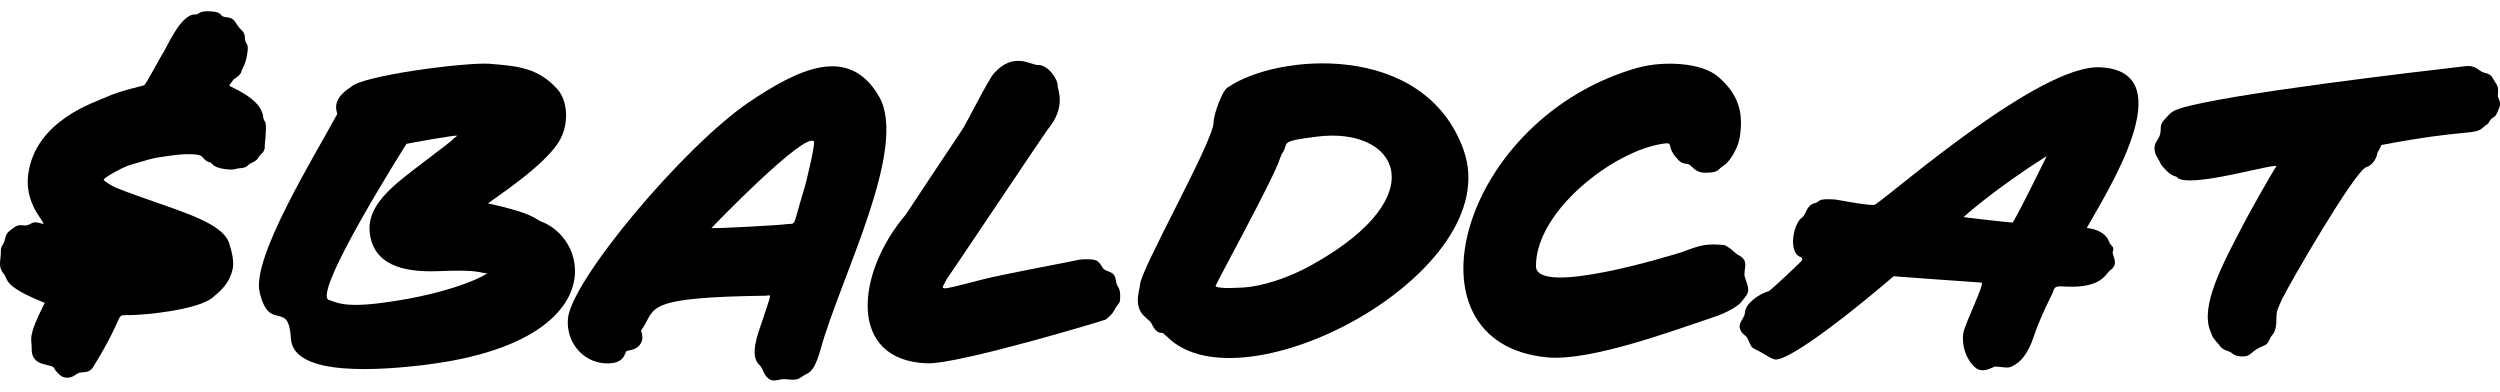
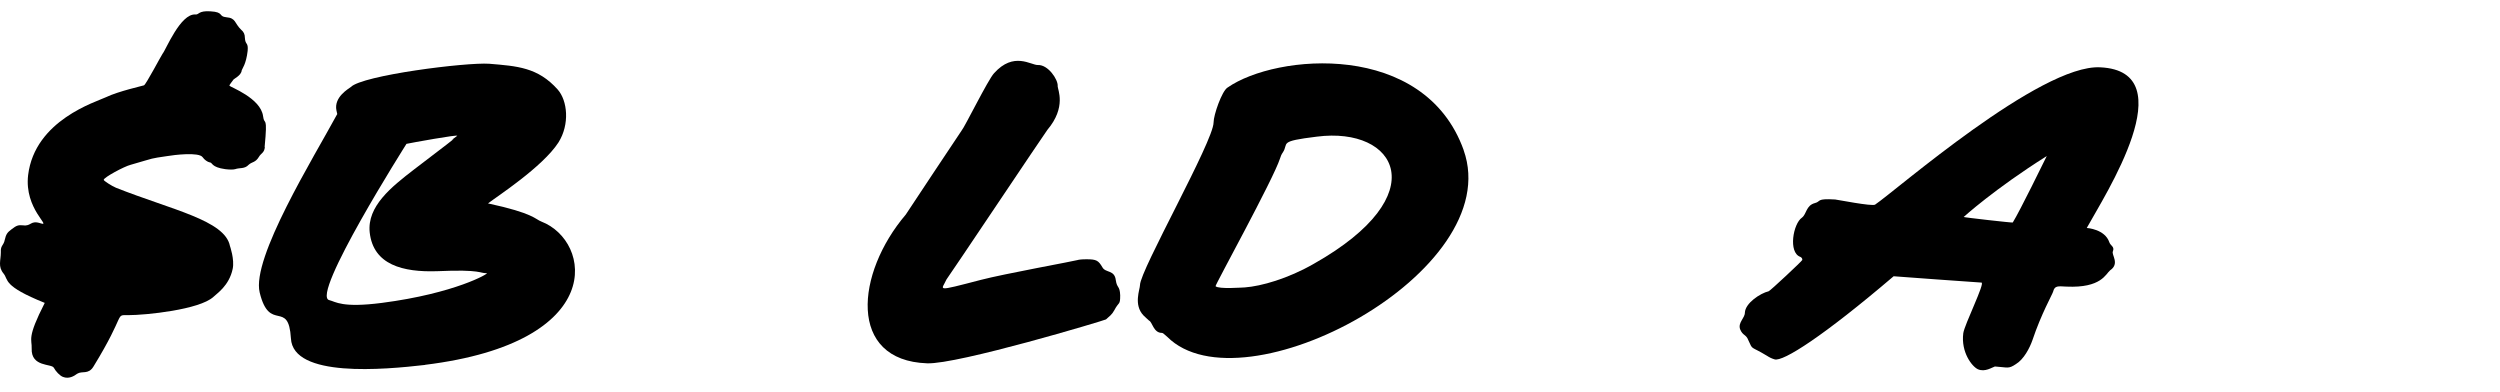
<svg xmlns="http://www.w3.org/2000/svg" width="217" height="34" viewBox="0 0 217 34" fill="none">
  <path d="M22.989 12.755C22.954 13.27 22.645 13.305 22.475 13.614C22.165 14.129 21.891 14.024 21.581 14.304C21.236 14.683 20.792 14.543 20.412 14.683C20.229 14.73 19.943 14.73 19.553 14.683C18.314 14.514 18.454 14.099 18.215 14.099C18.01 14.064 17.735 13.859 17.595 13.654C17.285 13.175 15.088 13.45 14.503 13.55C12.925 13.789 13.609 13.654 11.342 14.304C10.792 14.439 9.004 15.403 9.004 15.607C8.969 15.677 9.723 16.157 10.068 16.297C14.908 18.22 19.513 19.114 19.958 21.346C19.958 21.346 20.372 22.515 20.197 23.339C19.888 24.818 18.789 25.502 18.514 25.777C17.31 26.876 12.675 27.355 11.132 27.355C9.928 27.355 10.997 27.116 8.11 31.821C7.665 32.54 7.146 32.165 6.701 32.44C6.427 32.645 5.982 32.919 5.463 32.715C5.188 32.61 4.843 32.235 4.673 31.925C4.504 31.546 2.681 31.89 2.75 30.242C2.785 29.418 2.306 29.383 3.884 26.291C0.208 24.813 0.758 24.298 0.313 23.749C-0.201 23.13 0.073 22.615 0.073 21.896C0.038 21.276 0.313 21.346 0.418 20.797C0.523 20.352 0.623 20.178 1.002 19.903C1.447 19.558 1.587 19.523 1.996 19.558C2.75 19.663 2.616 19.079 3.54 19.389C4.499 19.698 2.096 18.15 2.441 15.198C3.025 10.423 8.35 8.844 9.204 8.435C10.268 7.92 12.431 7.441 12.5 7.406C12.67 7.336 14.009 4.794 14.114 4.659C14.388 4.349 15.657 1.157 16.966 1.257C17.275 1.292 17.206 0.913 18.269 0.983C19.473 1.053 18.924 1.427 19.643 1.497C20.502 1.567 20.332 2.012 20.947 2.596C21.151 2.766 21.256 2.976 21.256 3.285C21.291 3.94 21.566 3.63 21.496 4.419C21.361 5.588 21.017 5.962 20.982 6.102C20.947 6.582 20.227 6.856 20.227 6.961C20.192 7.031 19.883 7.376 19.918 7.441C19.953 7.546 22.63 8.505 22.835 10.083C22.94 10.977 23.249 9.843 22.97 12.76L22.989 12.755Z" fill="black" />
  <path d="M36.895 31.676C33.324 32.09 25.427 32.81 25.252 29.373C25.047 25.937 23.399 28.929 22.54 25.387C21.821 22.4 27.21 13.709 29.273 9.898L29.203 9.589C28.963 8.42 30.267 7.701 30.442 7.561C31.436 6.532 40.471 5.398 42.459 5.533C44.897 5.738 46.685 5.843 48.403 7.766C49.262 8.73 49.467 10.787 48.473 12.366C47.099 14.494 43.114 17.071 42.359 17.655C46.345 18.514 46.445 19.029 46.995 19.234C51.355 20.917 52.799 29.708 36.9 31.666L36.895 31.676ZM42.255 23.709C41.635 23.744 41.845 23.364 37.964 23.539C34.977 23.644 32.4 22.99 32.09 20.173C31.85 17.905 33.978 16.222 35.936 14.713C41.775 10.283 38.029 13.03 39.677 11.796C39.917 11.627 35.591 12.416 35.282 12.486C35.282 12.486 26.9 25.707 28.584 26.052C29.133 26.186 29.683 26.741 33.149 26.291C39.502 25.467 42.489 23.714 42.249 23.714L42.255 23.709Z" fill="black" />
-   <path d="M71.2 30.407C70.58 32.57 70.136 32.295 69.586 32.71C69.142 33.054 68.797 32.95 68.143 32.914C67.698 32.88 67.214 33.154 66.839 32.95C66.255 32.605 66.29 32.055 65.945 31.711C65.016 30.887 65.775 28.999 66.185 27.795C67.009 25.287 66.974 25.632 66.494 25.667C56.02 25.802 56.914 26.696 55.85 28.379L55.646 28.689C55.681 28.859 55.885 29.343 55.646 29.753C55.336 30.372 54.682 30.372 54.377 30.472C54.207 30.642 54.237 31.641 52.489 31.536C50.496 31.396 49.122 29.613 49.297 27.655C49.607 24.323 59.292 12.785 64.956 8.904C69.246 6.017 73.647 3.82 76.289 8.355C78.901 12.82 72.923 24.119 71.204 30.402L71.2 30.407ZM70.65 12.276C69.861 11.382 61.754 19.763 61.754 19.798C62.718 19.833 67.763 19.523 68.003 19.488C69.242 19.284 68.692 20.038 69.721 16.671C69.996 15.882 70.785 12.411 70.65 12.276Z" fill="black" />
  <path d="M91.803 7.466C91.803 7.776 92.592 9.284 90.909 11.277C90.874 11.277 82.188 24.259 82.153 24.259C81.744 25.188 81.054 25.357 85.14 24.293C87.098 23.779 93.347 22.645 93.521 22.575C93.626 22.54 93.866 22.505 94.311 22.505C95.17 22.505 95.34 22.61 95.684 23.195C95.959 23.709 96.748 23.399 96.853 24.328C96.958 25.048 97.198 24.773 97.233 25.632C97.233 26.526 97.128 26.146 96.718 26.936C96.513 27.315 96.303 27.45 95.999 27.725C95.929 27.795 83.122 31.641 80.475 31.536C73.537 31.296 74.291 23.704 78.622 18.624C78.657 18.554 83.432 11.377 83.462 11.342C83.737 11.032 85.764 6.911 86.279 6.362C87.997 4.439 89.505 5.673 90.09 5.643C90.984 5.608 91.843 6.911 91.808 7.461L91.803 7.466Z" fill="black" />
  <path d="M127.042 13.03C130.818 23.609 107.847 35.767 101.318 29.238C101.009 28.964 100.939 28.894 100.839 28.894C100.12 28.894 100.015 27.93 99.74 27.83C99.67 27.76 99.465 27.59 99.26 27.385C98.366 26.456 98.951 25.118 98.951 24.743C98.951 23.474 105.339 12.241 105.339 10.628C105.339 9.973 106.058 7.915 106.543 7.606C110.768 4.654 123.645 3.52 127.047 13.03H127.042ZM105.509 24.843C105.784 25.118 107.876 24.948 108.051 24.948C109.46 24.843 111.792 24.194 114.06 22.885C124.639 16.911 121.238 10.967 114.3 11.861C110.898 12.276 111.897 12.411 111.348 13.235C111.243 13.37 111.143 13.614 111.108 13.749C110.524 15.568 105.444 24.773 105.509 24.843Z" fill="black" />
-   <path d="M142.286 5.853C144.279 5.303 147.675 5.373 149.154 6.677C150.942 8.22 151.351 9.838 151.007 11.931C150.937 12.241 150.867 12.551 150.802 12.65C150.802 12.685 150.288 13.919 149.668 14.334C149.049 14.713 149.254 14.953 148.225 14.988C148.02 14.988 147.435 15.093 146.851 14.474C146.337 13.924 146.197 14.579 145.443 13.614C144.618 12.62 145.338 12.311 144.309 12.481C140.083 13.1 133.32 18.285 133.32 23.095C133.32 25.842 145.547 22.031 146.062 21.856C147.675 21.237 148.19 21.137 149.703 21.272L149.978 21.441C150.457 21.716 150.527 21.956 150.937 22.161C151.901 22.675 151.281 23.399 151.451 24.049C151.556 24.458 151.866 24.978 151.691 25.457C151.621 25.627 151.381 25.902 151.177 26.177C150.902 26.556 149.938 27.105 148.979 27.445C145.647 28.544 138.125 31.396 134.279 31.017C121.333 29.778 126.757 10.138 142.281 5.843L142.286 5.853Z" fill="black" />
  <path d="M183.153 23.469C182.774 23.779 182.399 25.013 179.377 24.878C178.623 24.843 178.348 24.773 178.209 25.322C178.139 25.562 177.18 27.245 176.42 29.513C176.181 30.202 175.666 31.196 174.977 31.606C174.323 32.05 174.258 31.881 173.159 31.811C172.919 31.881 172.3 32.325 171.68 32.05C171.166 31.811 170.202 30.572 170.412 28.924C170.517 28.169 172.335 24.528 171.99 24.528C171.75 24.528 164.398 23.979 164.368 23.979C158.289 29.163 154.753 31.431 154.029 31.191C153.789 31.121 153.584 31.021 153.374 30.882C151.896 29.988 152.171 30.437 151.761 29.543C151.556 28.994 151.281 29.163 151.042 28.579C150.837 27.995 151.456 27.615 151.456 27.136C151.491 26.311 152.795 25.452 153.519 25.282C153.654 25.247 156.436 22.64 156.436 22.57C156.471 22.465 156.366 22.331 156.266 22.296C155.202 21.916 155.647 19.409 156.406 18.894C156.821 18.584 156.751 17.83 157.54 17.625C158.089 17.485 157.61 17.211 159.293 17.316C159.398 17.316 162.52 17.935 162.76 17.76C164.548 16.556 177.115 5.568 182.299 5.843C189.682 6.187 182.679 16.971 181.131 19.788C181.165 19.788 182.709 19.893 183.089 21.027C183.193 21.337 183.568 21.406 183.398 21.816C183.258 22.126 184.018 22.88 183.158 23.464L183.153 23.469ZM177.659 13.545C173.124 16.397 170.447 18.834 170.447 18.834C170.447 18.869 174.672 19.349 174.707 19.314C175.327 18.32 177.454 13.954 177.659 13.545Z" fill="black" />
-   <path d="M187.099 13.375C186.755 12.241 187.544 12.241 187.544 11.282C187.544 10.837 187.614 10.628 188.023 10.218C188.438 9.739 188.643 9.599 189.292 9.394C193.308 8.155 209.796 6.232 213.917 5.753C215.015 5.613 215.05 6.197 215.735 6.337C216.079 6.407 216.284 6.577 216.454 6.921C216.659 7.336 216.868 7.366 216.834 8.02C216.799 8.33 216.799 8.435 216.868 8.5C216.903 8.57 216.938 8.705 216.973 8.809C217.043 9.049 217.008 9.189 216.834 9.599C216.664 9.978 216.664 10.043 216.389 10.218C216.044 10.423 216.079 10.697 215.875 10.802C215.84 10.802 215.705 10.907 215.6 11.007C214.811 11.796 214.296 11.142 206.704 12.586L206.599 12.825C206.429 13.205 206.359 13.135 206.324 13.445C206.254 13.754 205.91 14.374 205.395 14.509C204.401 14.818 198.697 24.673 198.078 25.977C197.663 26.871 197.598 27.076 197.598 27.52C197.598 28.379 197.494 28.789 197.219 29.098C196.979 29.338 196.979 29.853 196.465 30.027C195.231 30.472 195.506 31.056 194.372 30.922C193.717 30.817 193.857 30.612 193.378 30.477C193.068 30.372 192.828 30.237 192.724 30.067C192.584 29.863 192.069 29.348 192.034 29.173C191.999 29.103 191.929 28.899 191.864 28.759C190.935 26.526 192.998 22.785 194.716 19.488C195.131 18.664 197.394 14.648 197.568 14.474C198.013 13.959 189.842 16.502 188.947 15.368C188.843 15.263 188.603 15.368 188.018 14.783C187.779 14.543 187.574 14.304 187.539 14.199C187.369 13.819 187.159 13.545 187.094 13.375H187.099Z" fill="black" />
</svg>